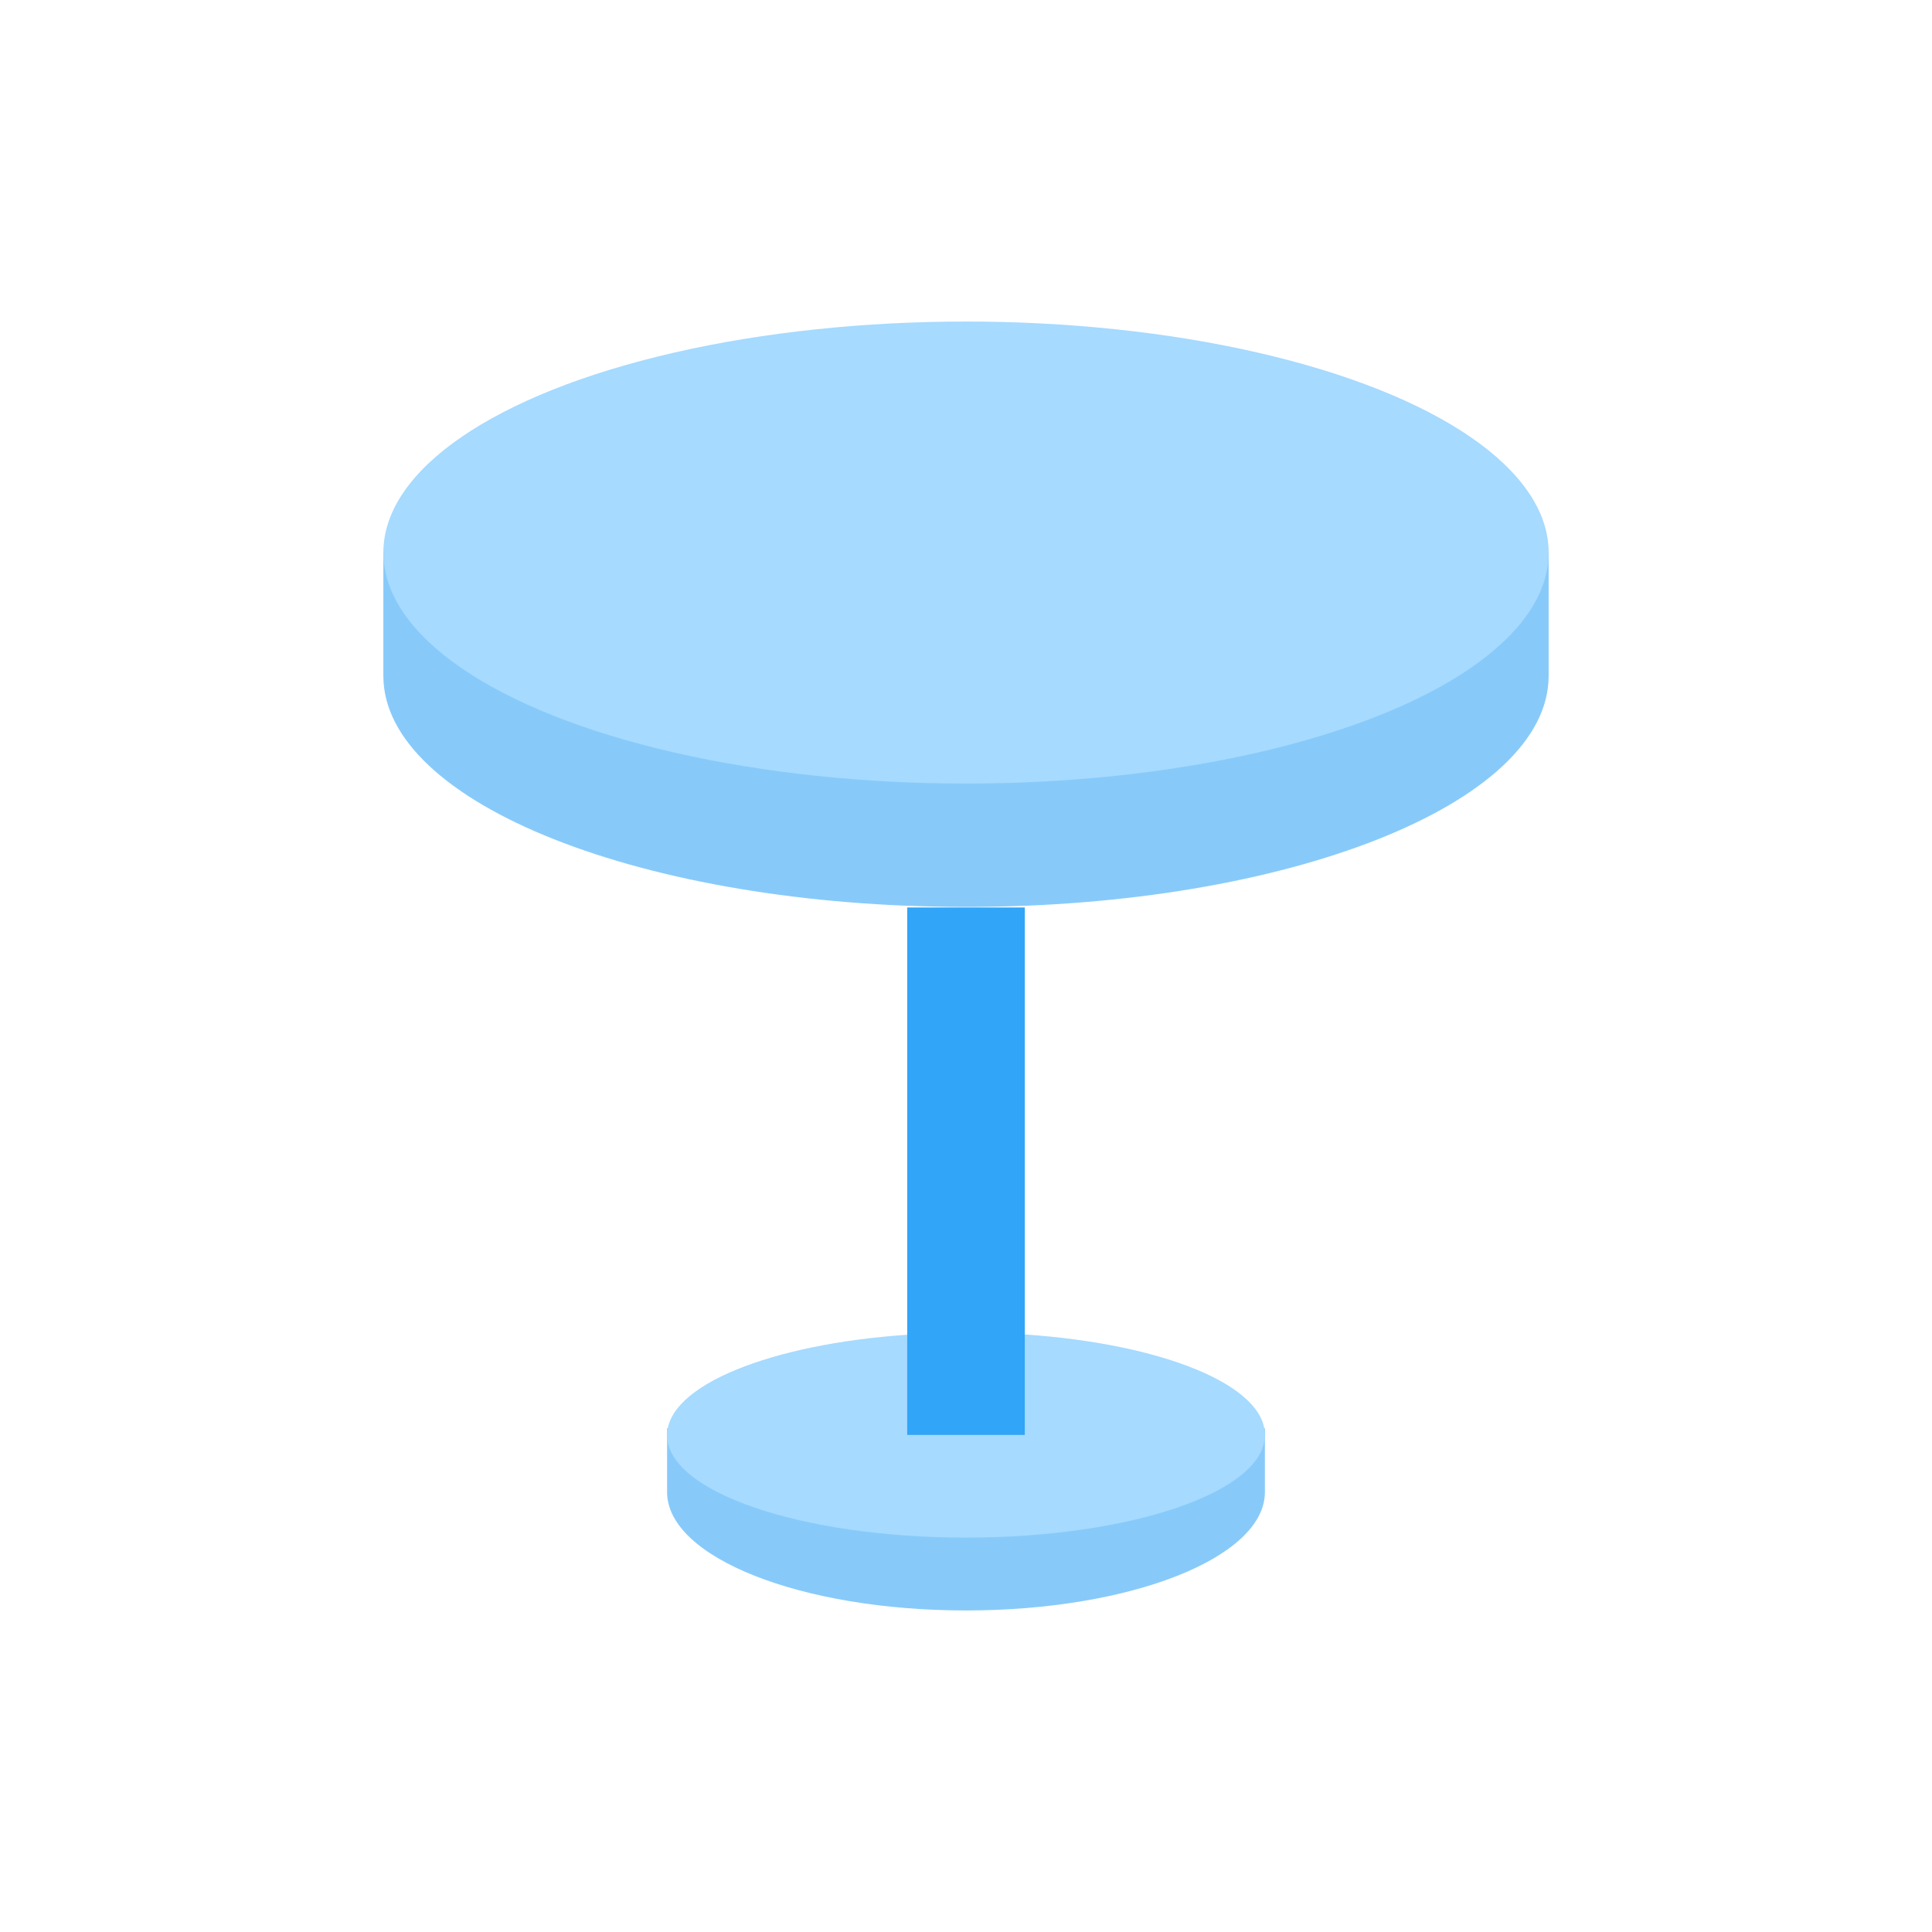
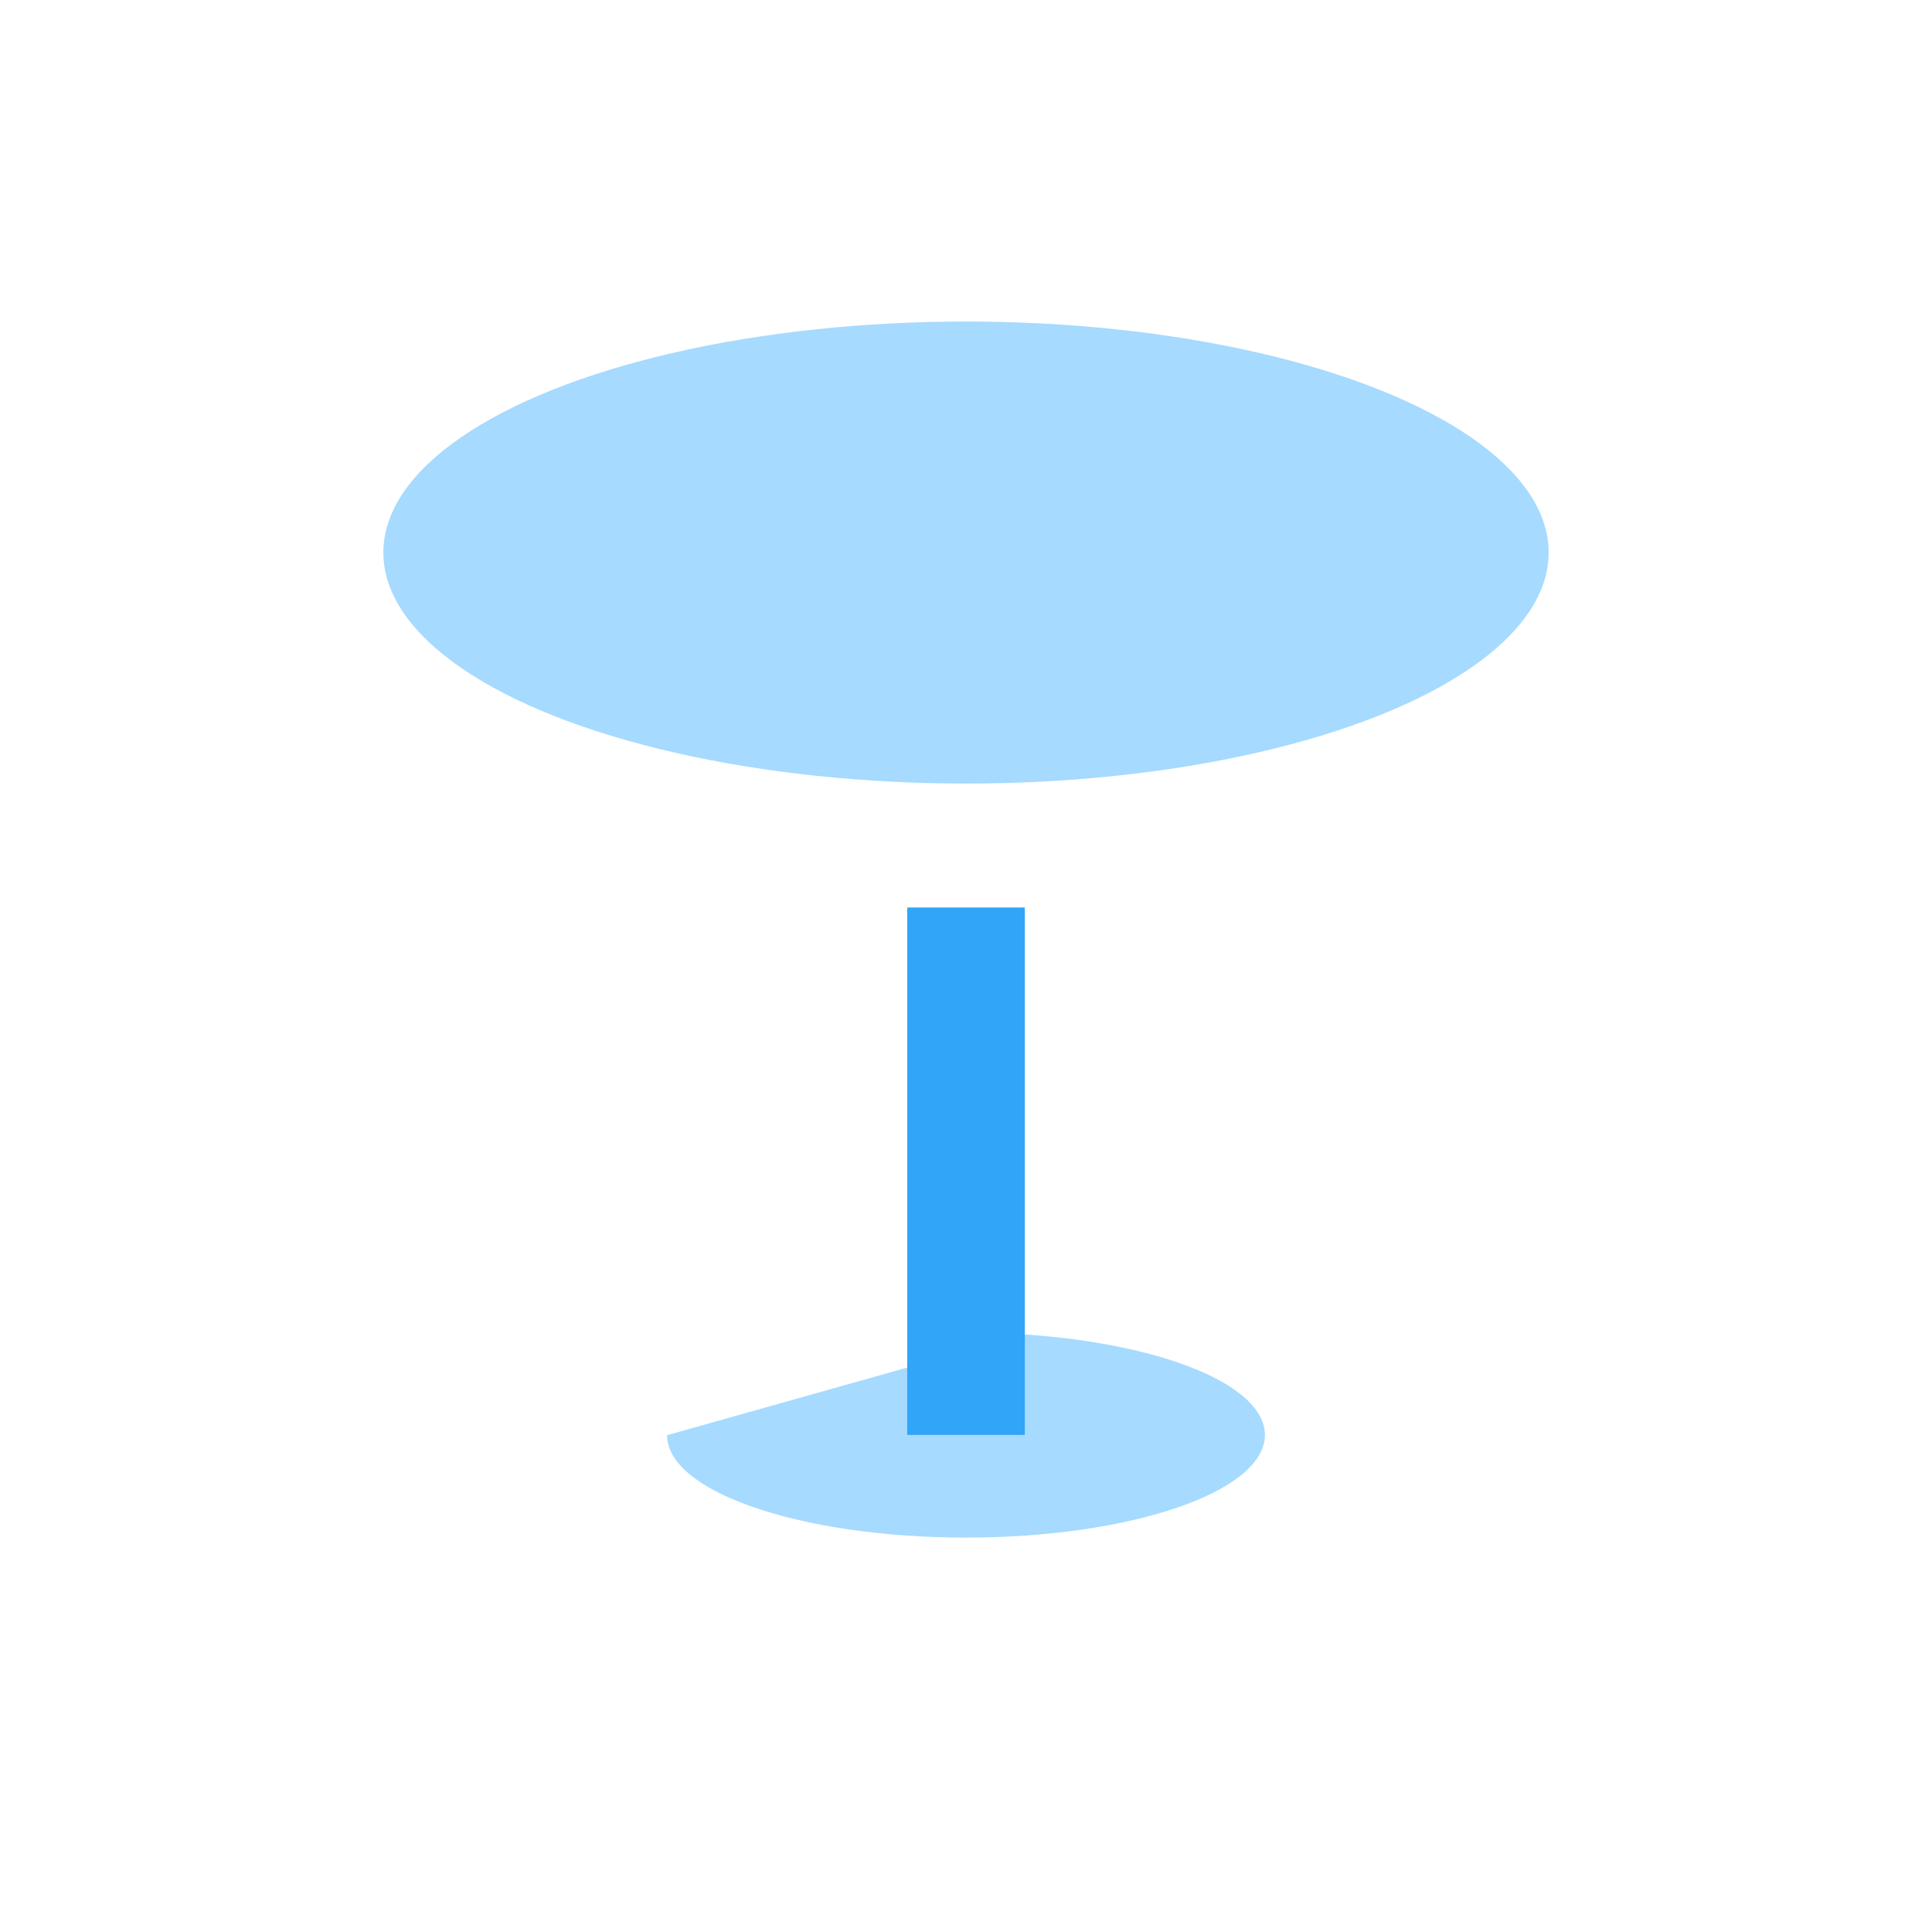
<svg xmlns="http://www.w3.org/2000/svg" viewBox="0 0 70 70">
  <defs>
    <style>.cls-1{fill:#87cafa;}.cls-2{fill:#a6daff;}.cls-3{fill:#31a5f7;}.cls-4{fill:none;}</style>
  </defs>
  <title>21h</title>
  <g id="Layer_2" data-name="Layer 2">
    <g id="Layer_1-2" data-name="Layer 1">
-       <path class="cls-1" d="M56.11,20v4.49c0,4.62-9.45,8.37-21.11,8.37s-21.11-3.75-21.11-8.37V20" />
-       <path class="cls-1" d="M45.83,51.75v2.31c0,2.37-4.85,4.29-10.83,4.29s-10.83-1.92-10.83-4.29V51.75" />
      <ellipse class="cls-2" cx="35" cy="20.02" rx="21.11" ry="8.37" />
-       <path class="cls-2" d="M37.13,48.35c5,.34,8.7,1.84,8.7,3.64,0,2.06-4.85,3.72-10.83,3.72S24.17,54.05,24.17,52c0-1.8,3.74-3.3,8.7-3.64" />
+       <path class="cls-2" d="M37.13,48.35c5,.34,8.7,1.84,8.7,3.64,0,2.06-4.85,3.72-10.83,3.72S24.17,54.05,24.17,52" />
      <polyline class="cls-3" points="32.87 32.88 32.87 51.99 37.13 51.99 37.13 32.88" />
      <rect class="cls-4" width="70" height="70" />
    </g>
  </g>
</svg>